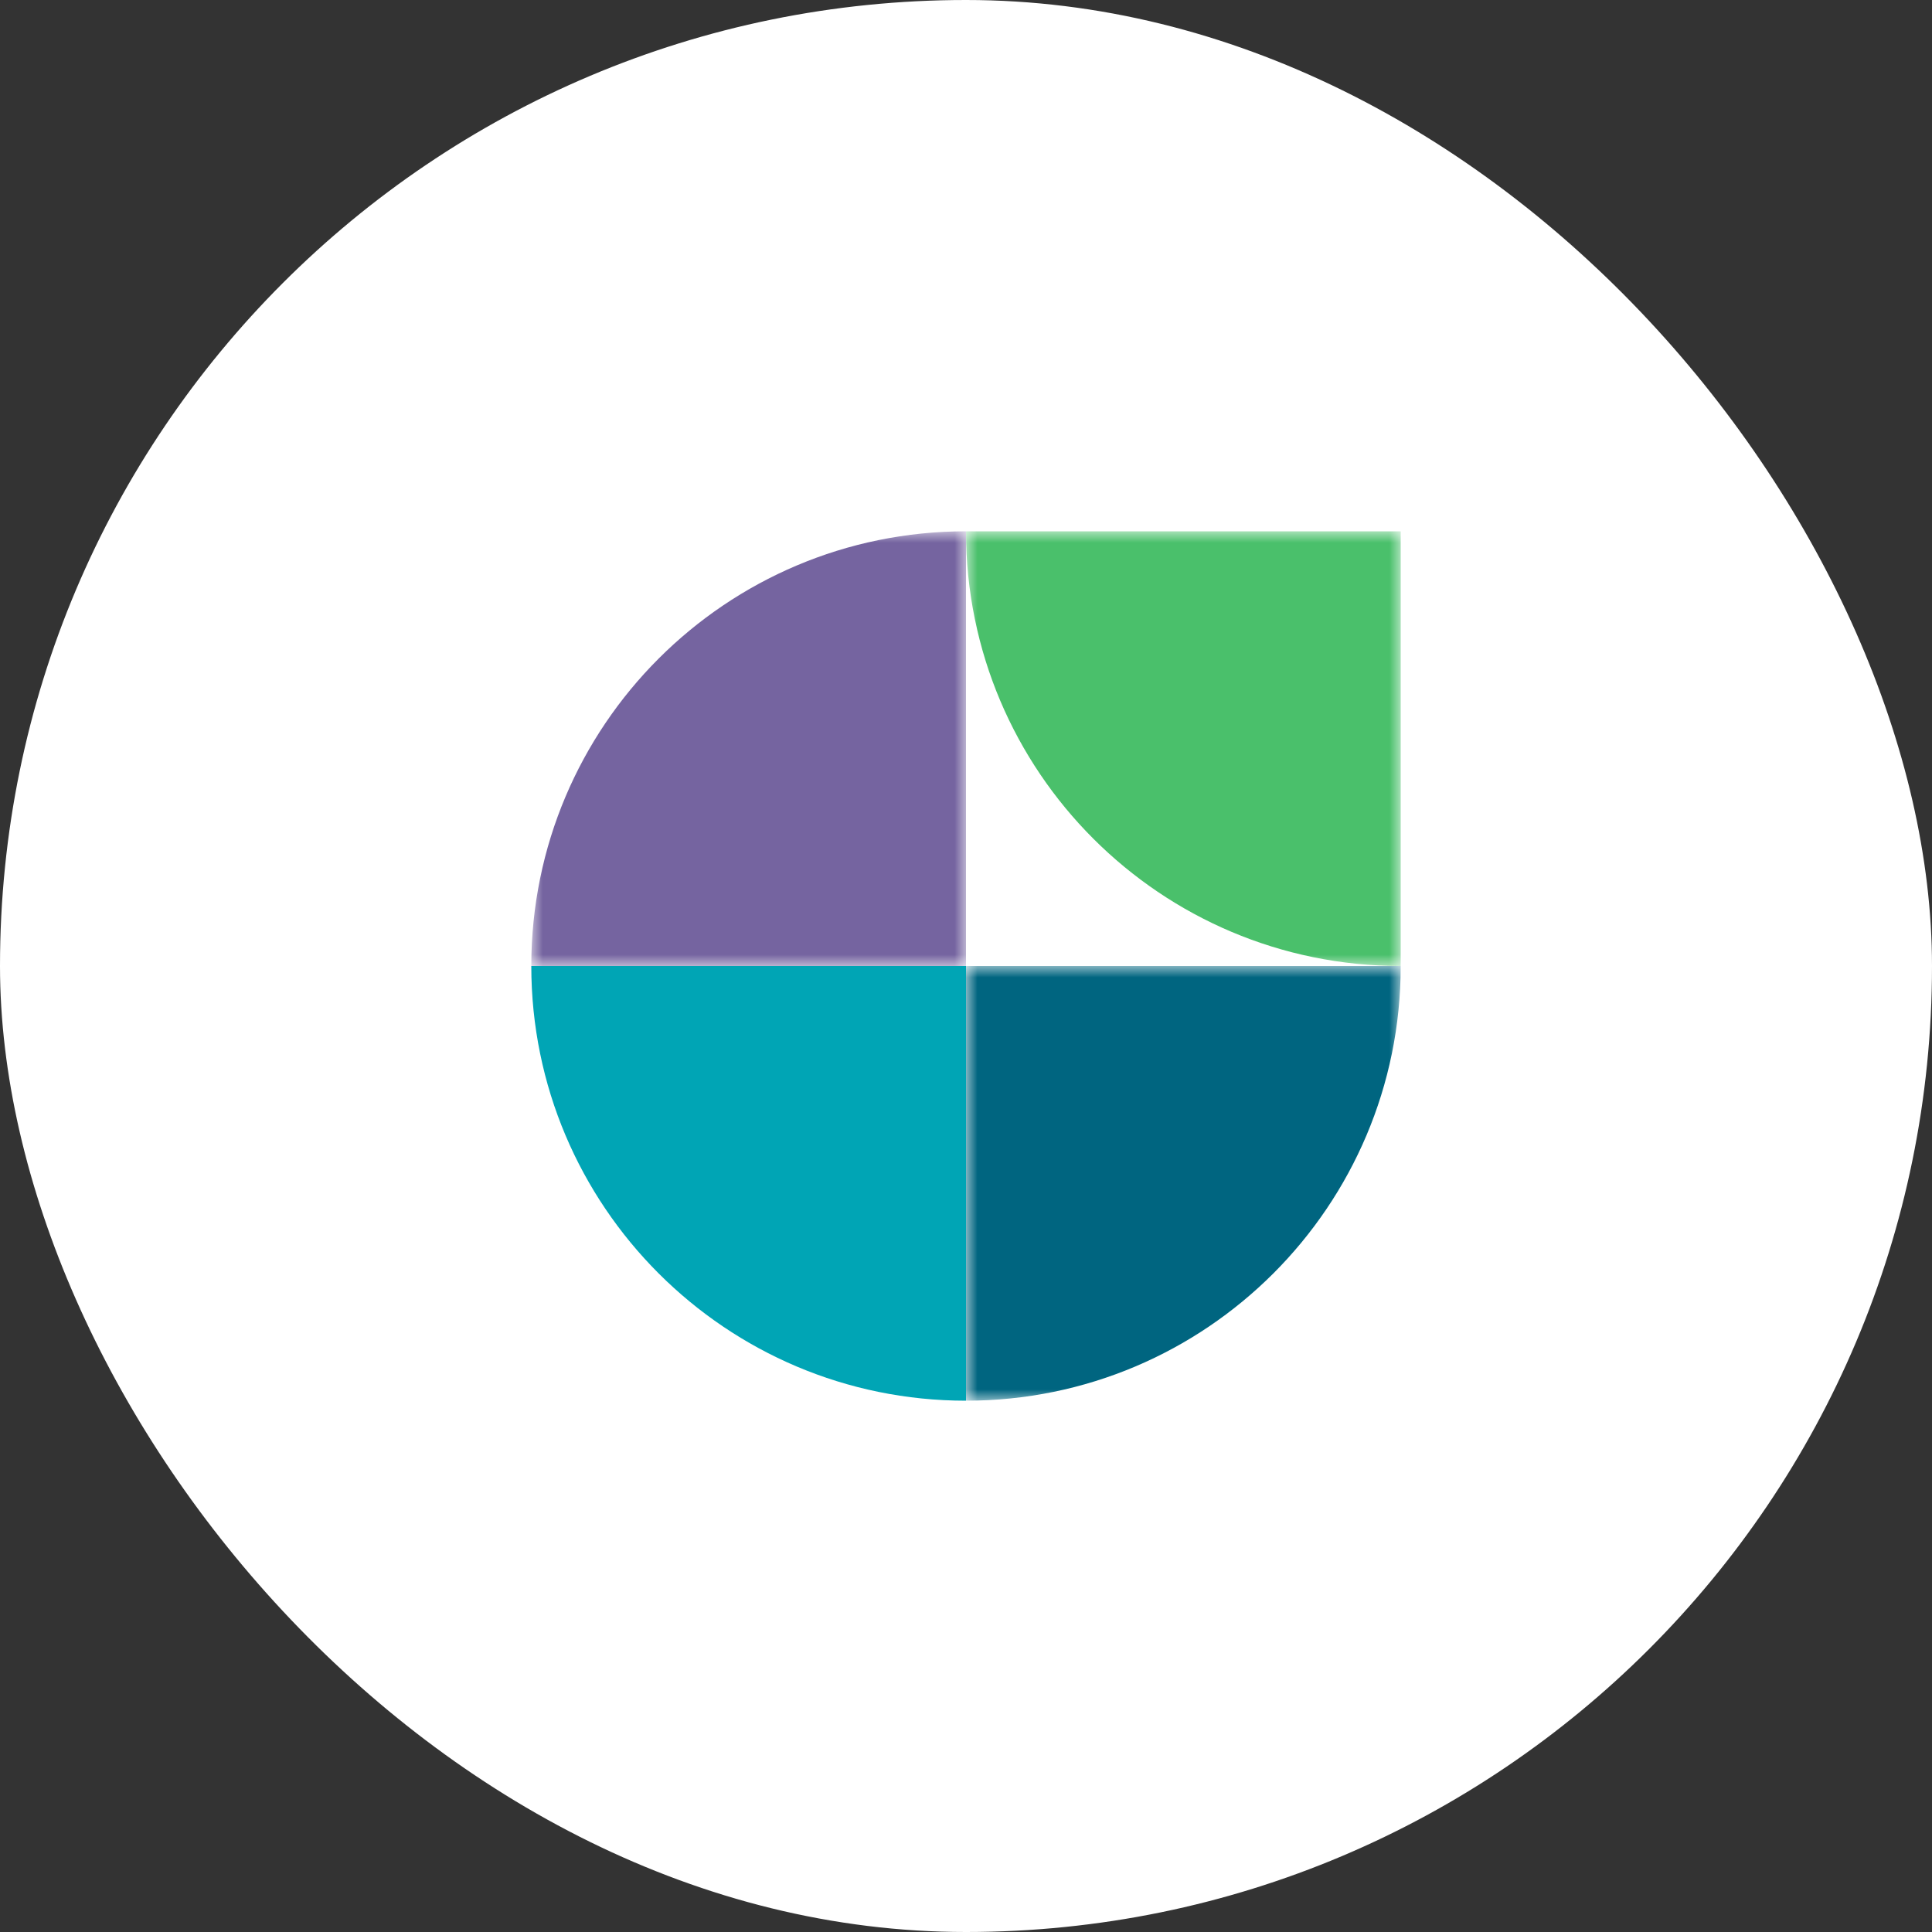
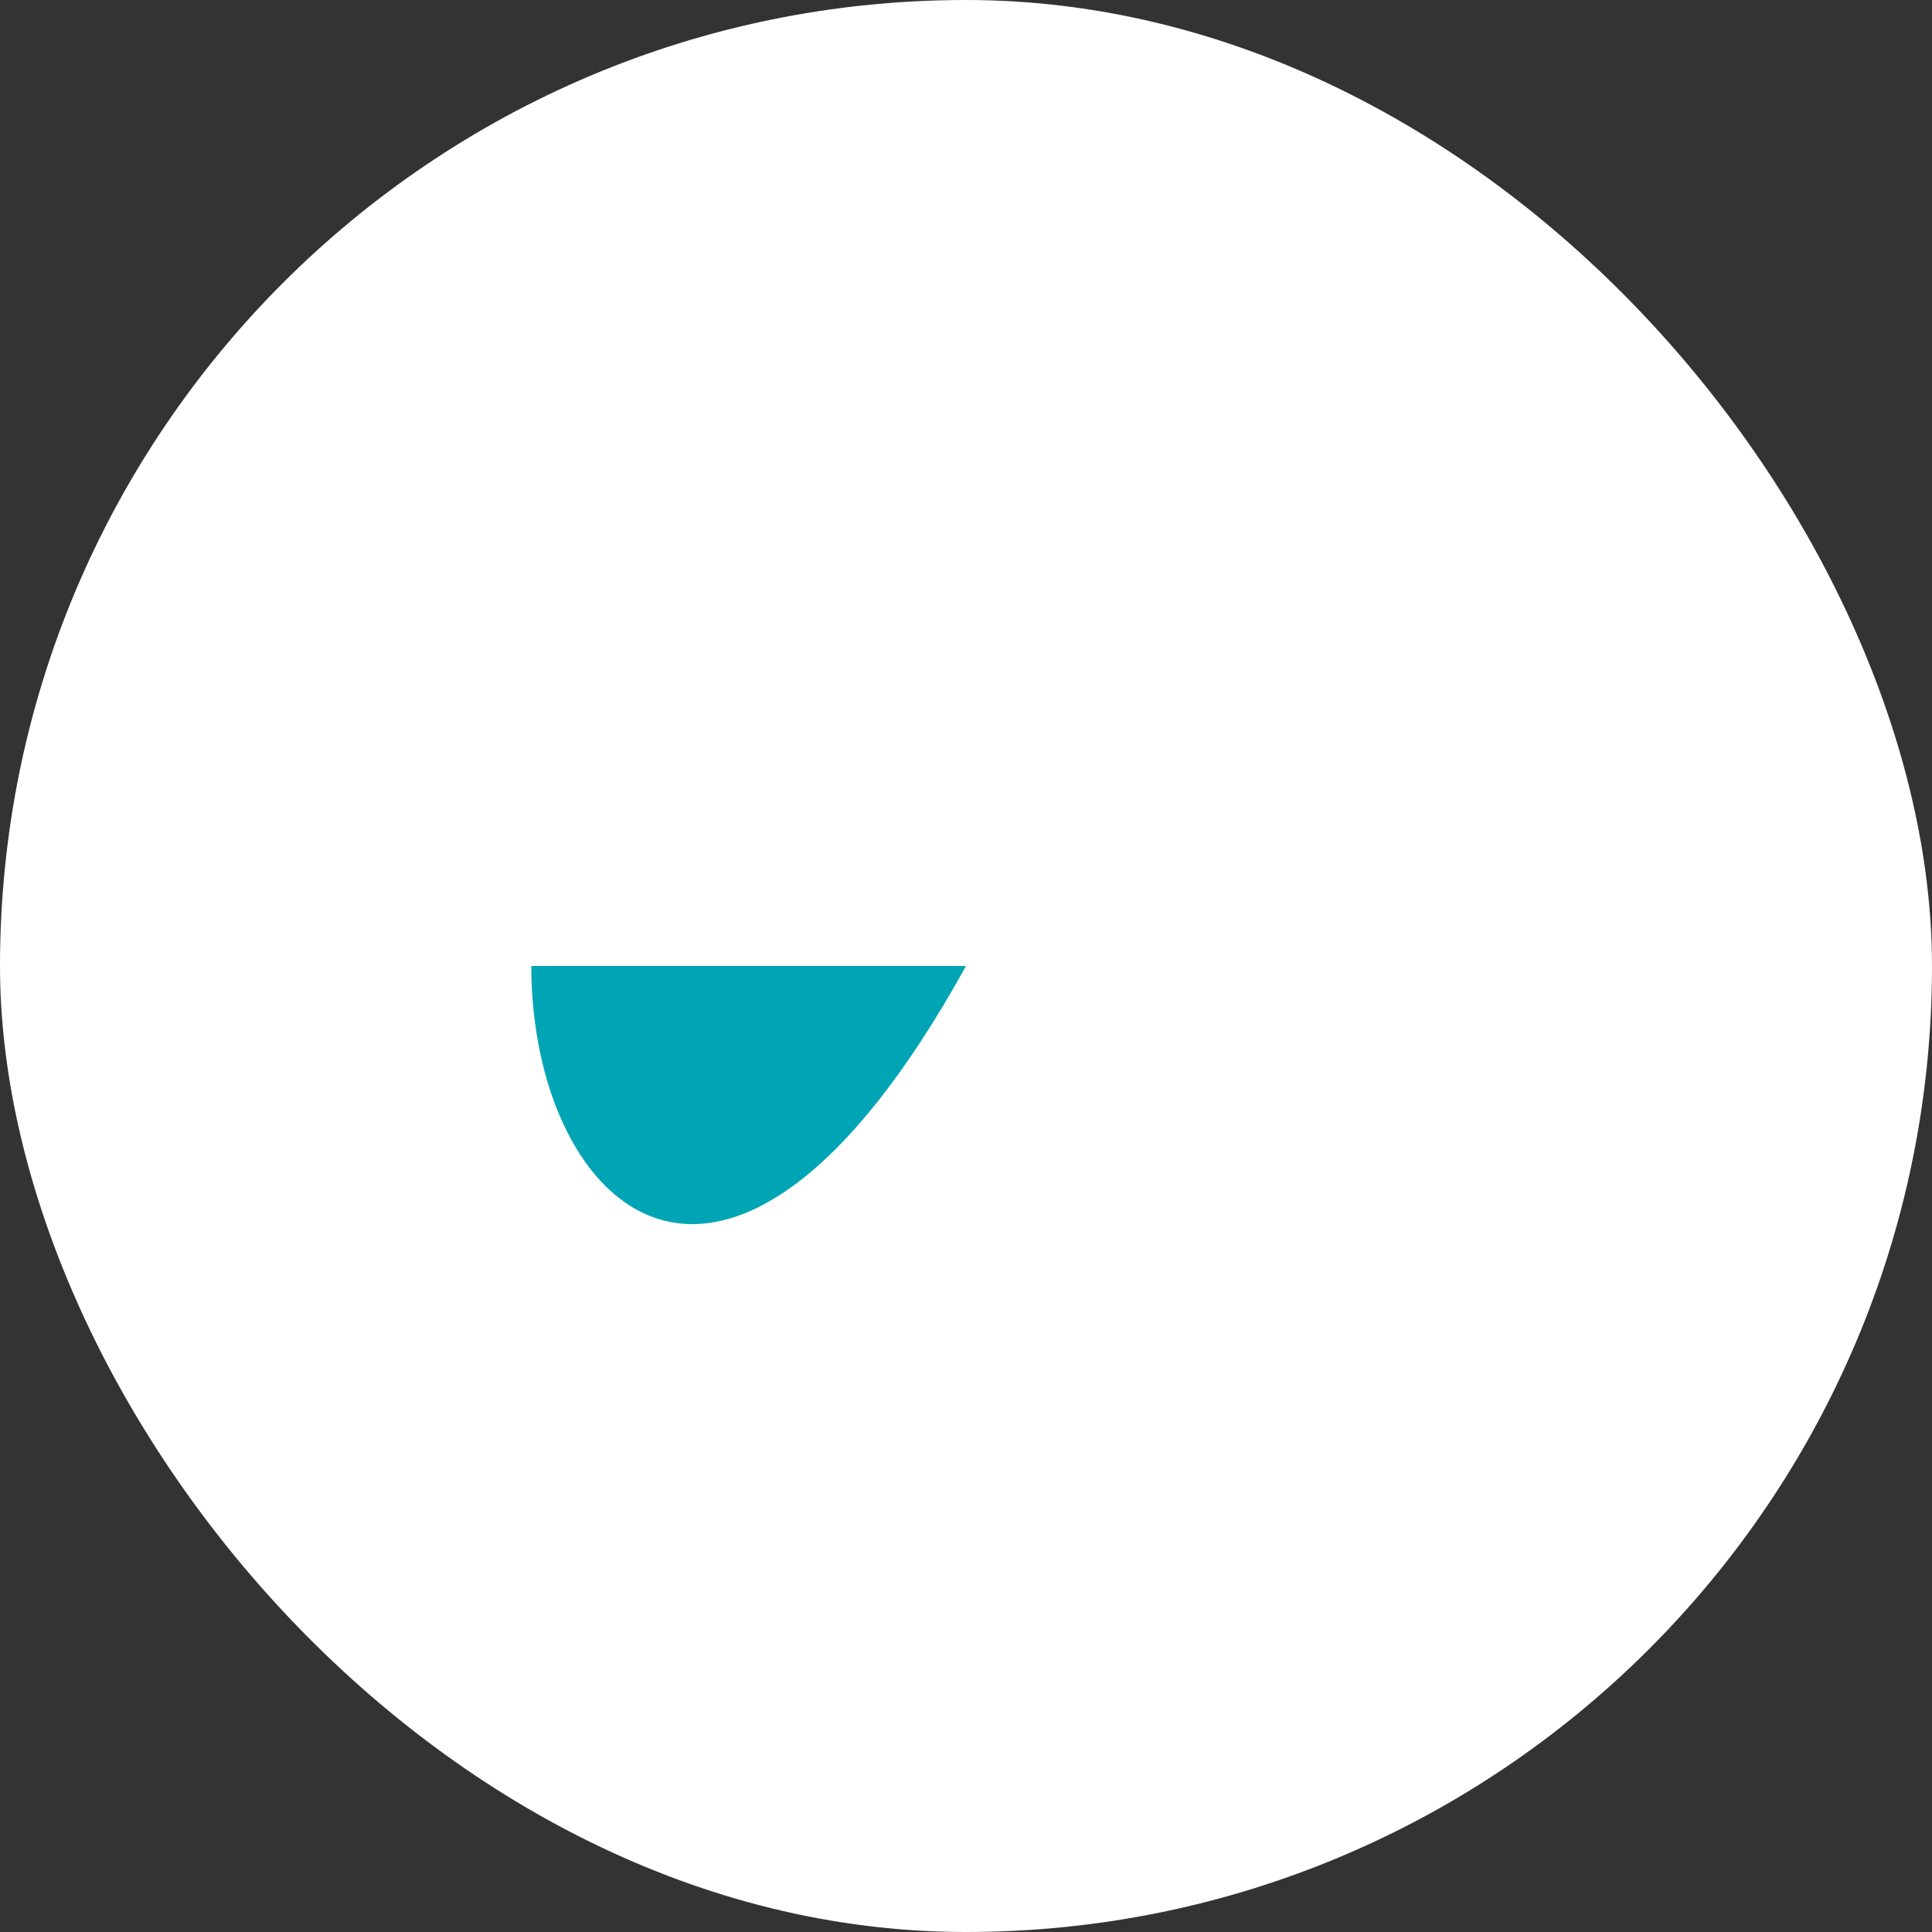
<svg xmlns="http://www.w3.org/2000/svg" width="20" height="20" viewBox="0 0 38 38">
  <rect x="0" y="0" width="38" height="38" fill="#333333" stroke="none" />
  <title>Re Leased One</title>
  <rect data-element="frame" x="0" y="0" width="38" height="38" rx="38" ry="38" stroke="none" fill="#ffffff" />
  <g transform="translate(10.45 10.45) scale(0.45)" fill="none" class="nc-icon-wrapper">
-     <path fill-rule="evenodd" clip-rule="evenodd" d="M19 19v19C8.506 38 0 29.494 0 19h19z" fill="#00A5B5" />
+     <path fill-rule="evenodd" clip-rule="evenodd" d="M19 19C8.506 38 0 29.494 0 19h19z" fill="#00A5B5" />
    <mask id="mask0_0_3684" style="mask-type:alpha" maskUnits="userSpaceOnUse" x="0" y="0" width="19" height="19">
-       <path fill-rule="evenodd" clip-rule="evenodd" d="M0 0h19v19H0V0z" fill="#fff" />
-     </mask>
+       </mask>
    <g mask="url(#mask0_0_3684)">
      <path fill-rule="evenodd" clip-rule="evenodd" d="M19 19H0C0 8.506 8.506 0 19 0v19z" fill="#7564A0" />
    </g>
    <mask id="mask1_0_3684" style="mask-type:alpha" maskUnits="userSpaceOnUse" x="19" y="0" width="19" height="19">
      <path fill-rule="evenodd" clip-rule="evenodd" d="M19 0h19v19H19V0z" fill="#fff" />
    </mask>
    <g mask="url(#mask1_0_3684)">
-       <path fill-rule="evenodd" clip-rule="evenodd" d="M38 0H19c0 10.494 8.506 19 19 19V0z" fill="#4AC06B" />
-     </g>
+       </g>
    <mask id="mask2_0_3684" style="mask-type:alpha" maskUnits="userSpaceOnUse" x="19" y="19" width="19" height="19">
-       <path fill-rule="evenodd" clip-rule="evenodd" d="M19 19h19v19H19V19z" fill="#fff" />
-     </mask>
+       </mask>
    <g mask="url(#mask2_0_3684)">
-       <path fill-rule="evenodd" clip-rule="evenodd" d="M19 19v19c10.494 0 19-8.506 19-19H19z" fill="#006580" />
-     </g>
+       </g>
  </g>
</svg>